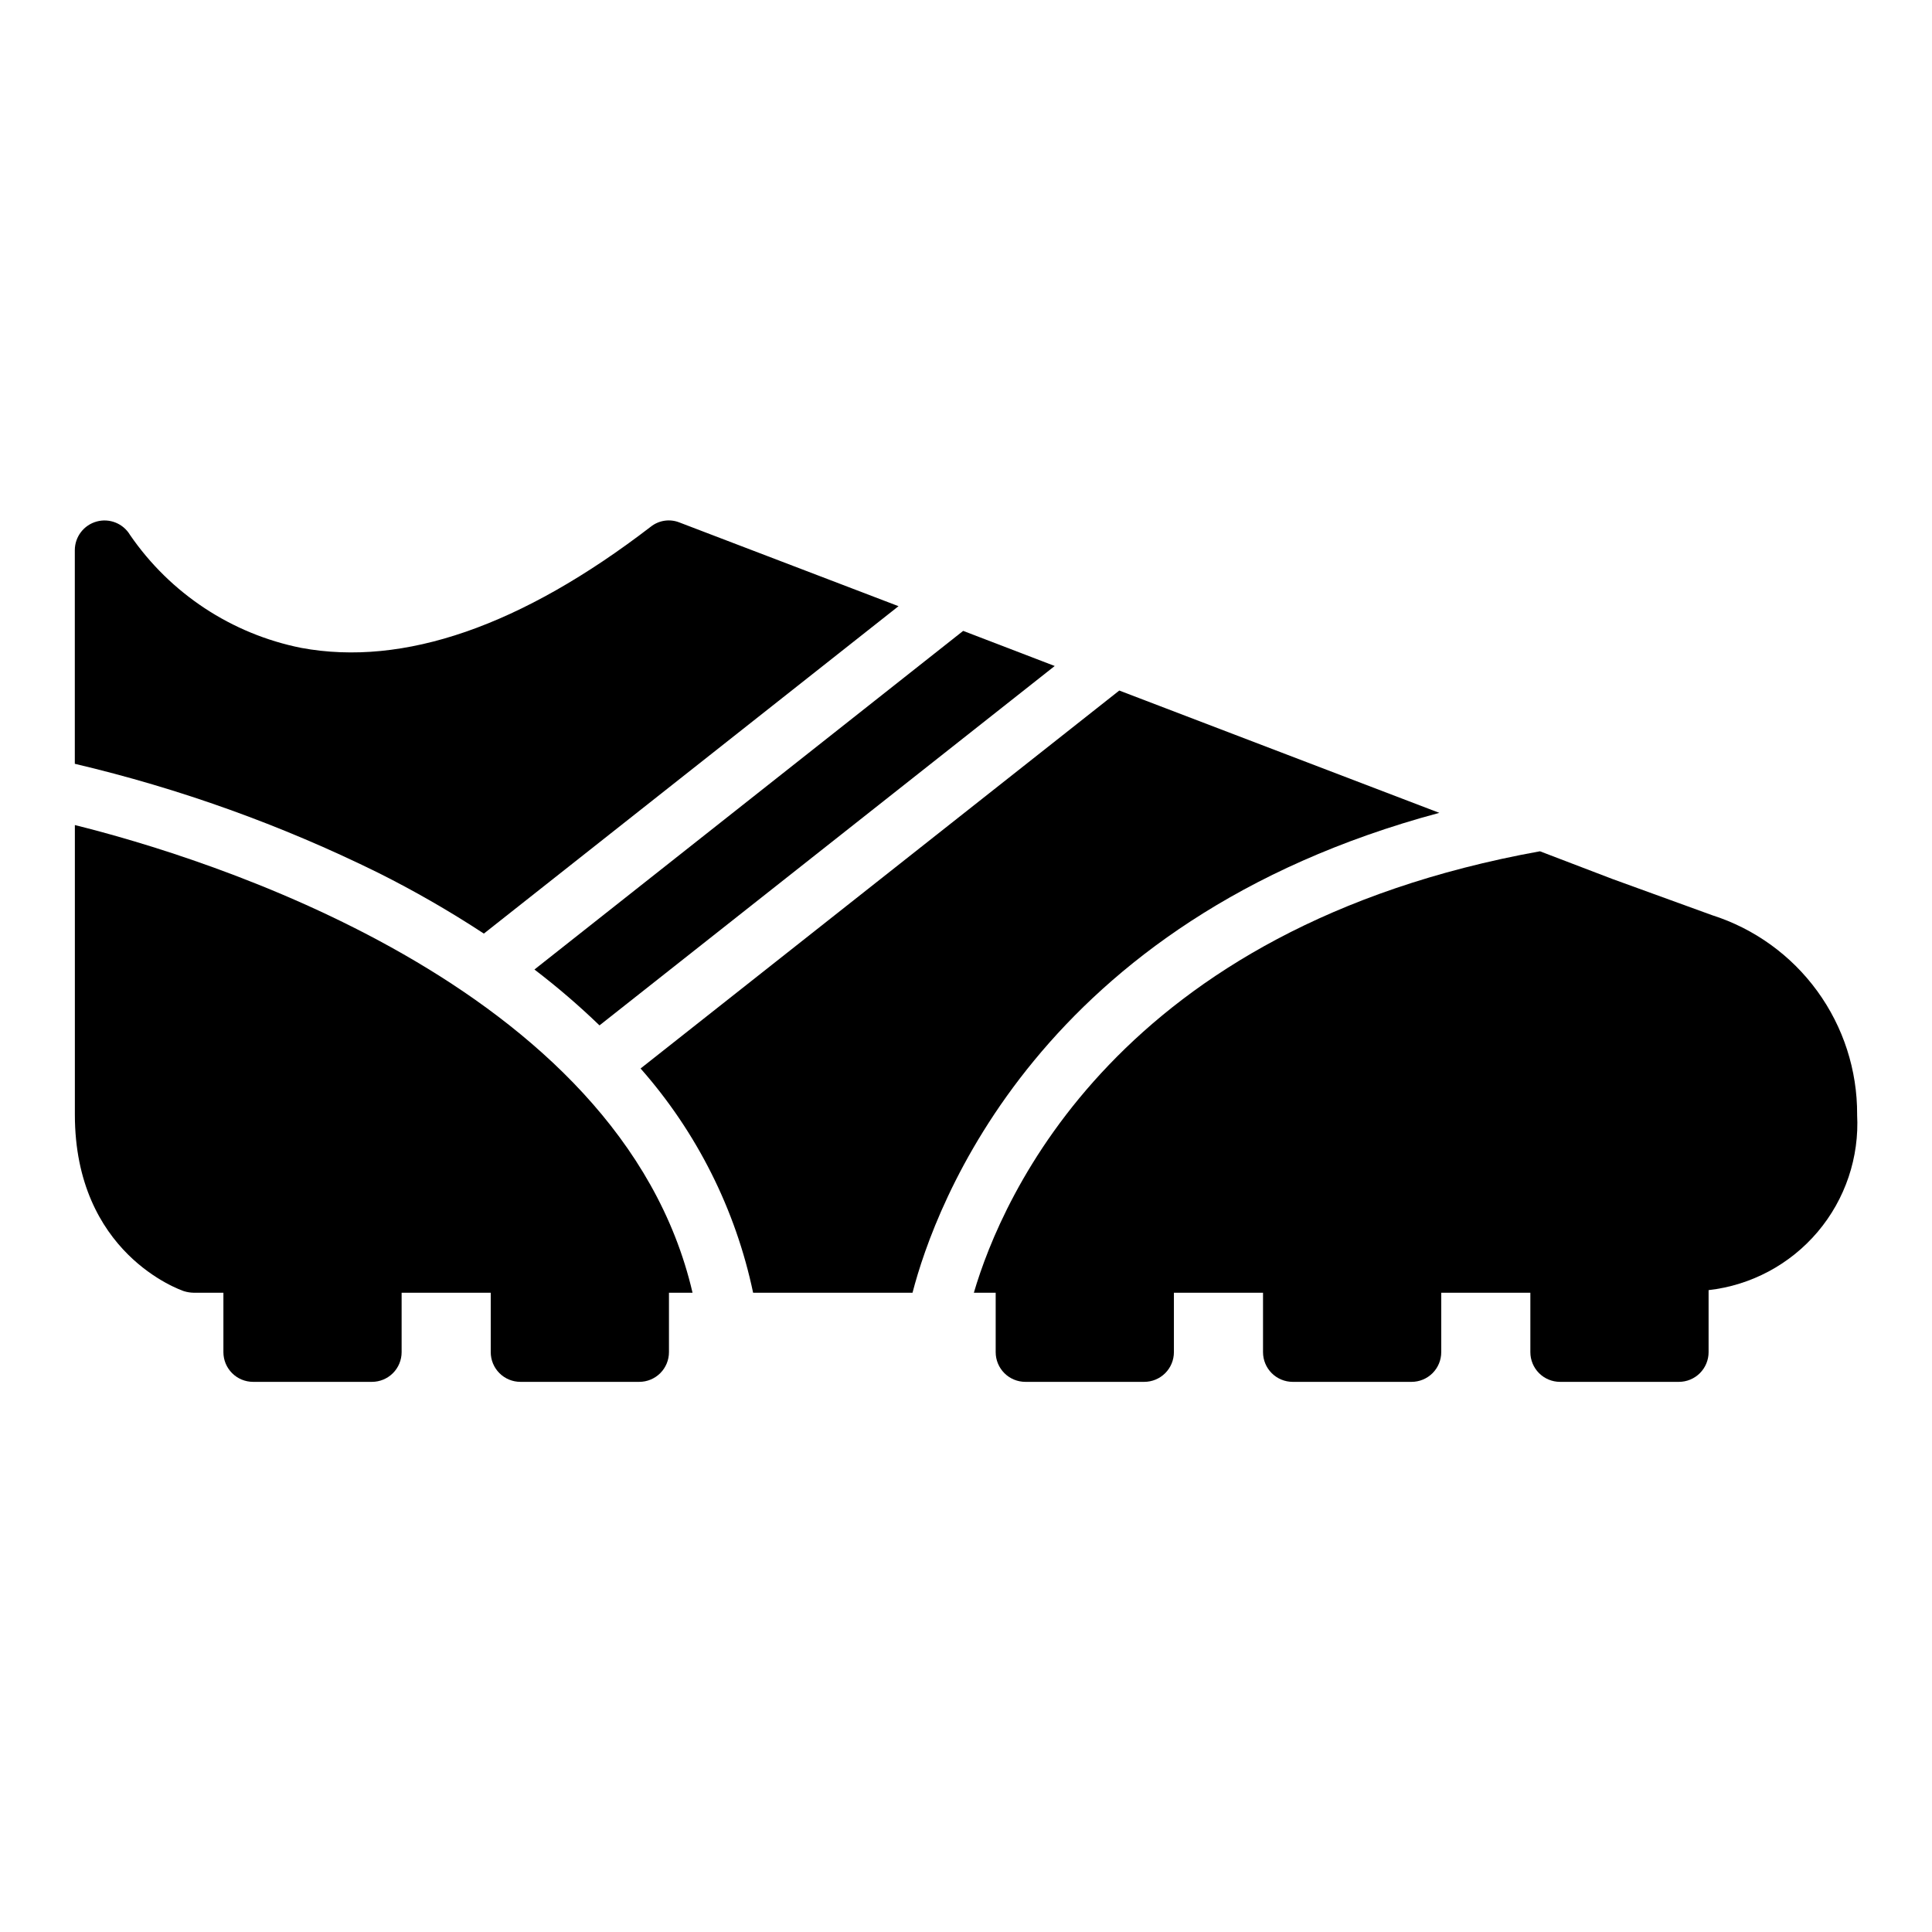
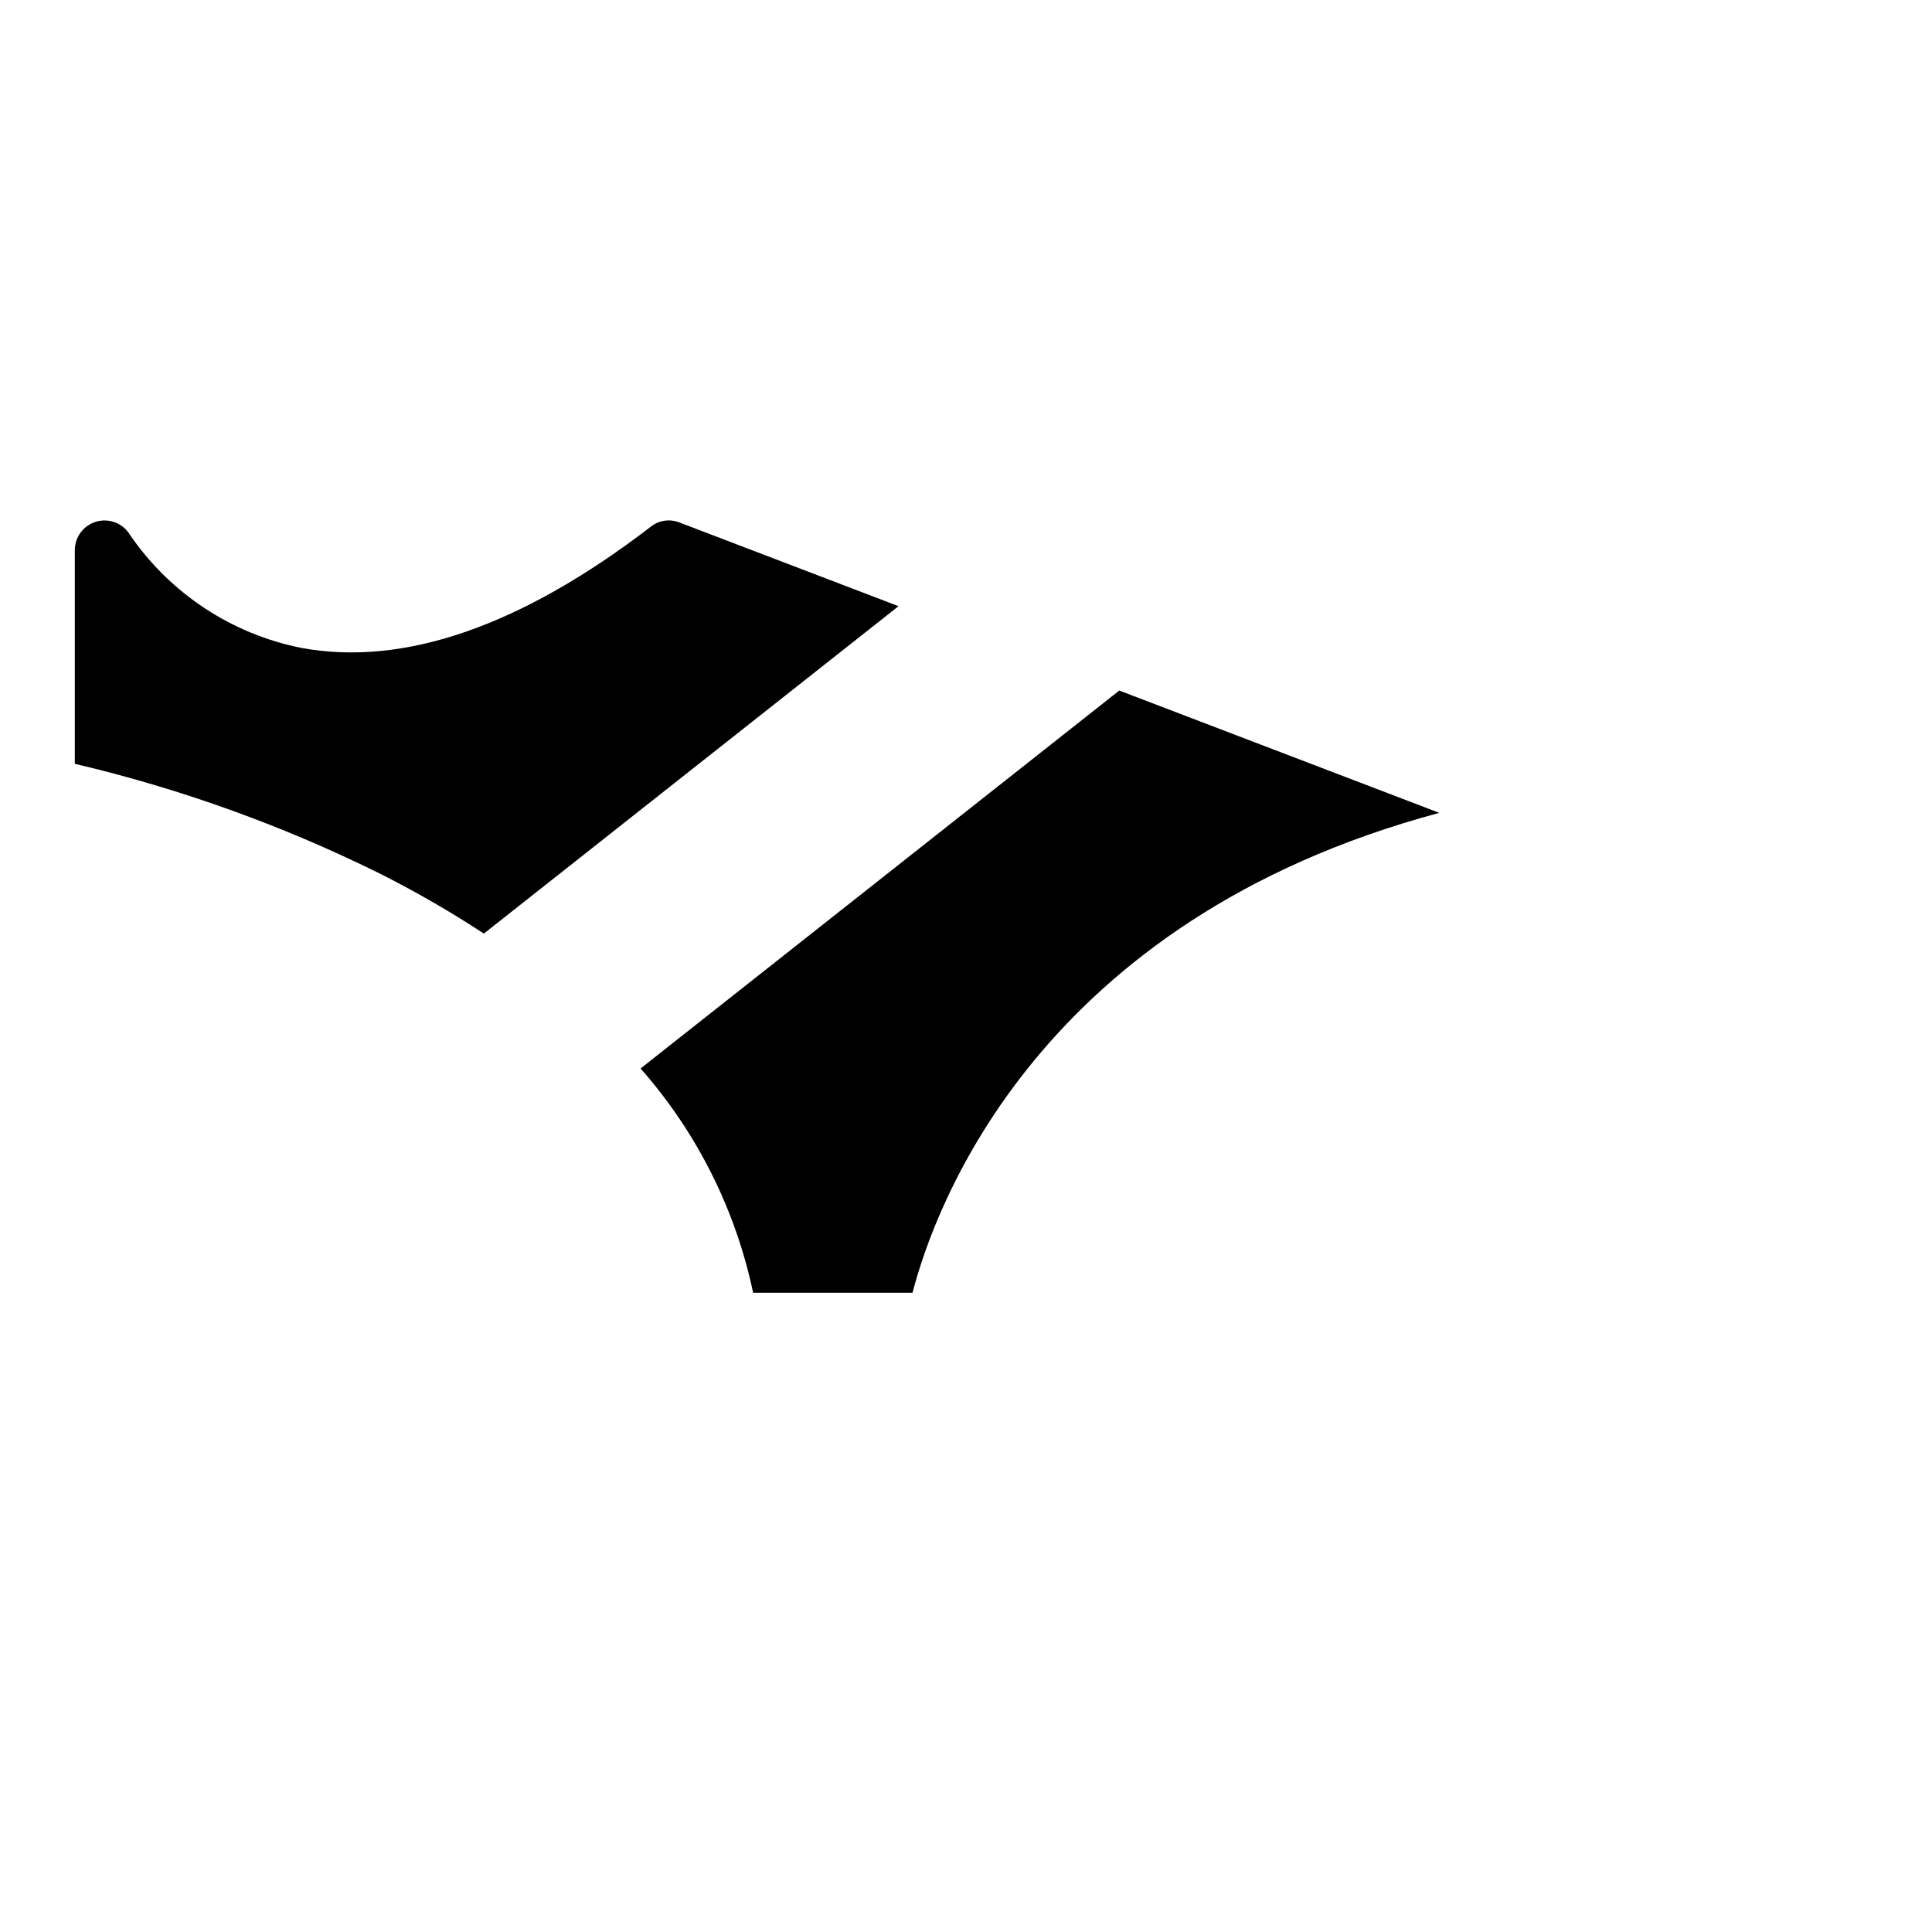
<svg xmlns="http://www.w3.org/2000/svg" fill="#000000" width="800px" height="800px" version="1.1" viewBox="144 144 512 512">
  <g>
-     <path d="m327.53 486.59c-19.066-82.113-130.55-115.72-163.69-123.94v76.707c0 36.762 27.789 46.445 28.969 46.84l0.004-0.004c0.816 0.246 1.664 0.379 2.516 0.395h7.875v15.746c0 2.086 0.828 4.09 2.305 5.566 1.477 1.477 3.477 2.305 5.566 2.305h31.488c2.086 0 4.09-0.828 5.566-2.305 1.477-1.477 2.305-3.481 2.305-5.566v-15.746h23.617v15.746c0 2.086 0.828 4.09 2.305 5.566 1.477 1.477 3.481 2.305 5.566 2.305h31.488c2.086 0 4.09-0.828 5.566-2.305 1.477-1.477 2.305-3.481 2.305-5.566v-15.746z" />
    <path d="m272.23 391.41 109.89-86.766-58.016-22.168c-2.559-1.035-5.477-0.613-7.637 1.102-34.32 26.371-65.496 37.156-92.652 32.117-18.434-3.688-34.699-14.418-45.344-29.91-1.809-3.051-5.43-4.512-8.848-3.578-3.418 0.938-5.789 4.039-5.797 7.582v56.625c27.77 6.539 54.707 16.211 80.297 28.828 9.676 4.836 19.059 10.234 28.102 16.168z" />
    <path d="m440.62 327-126.86 100.16c14.91 16.902 25.188 37.379 29.824 59.434h42.242c5.961-22.996 33.41-98.691 139.61-127.18z" />
-     <path d="m399.25 311.19-113.62 89.742v-0.004c6.027 4.602 11.785 9.543 17.242 14.809l120.64-95.242z" />
-     <path d="m636.16 439.36c0.051-11.746-3.648-23.203-10.559-32.703-6.91-9.5-16.668-16.547-27.859-20.117l-26.449-9.605-19.191-7.336c-111.96 20.23-142.6 91.691-150.02 116.99h5.785v15.746c0 2.086 0.828 4.09 2.305 5.566 1.477 1.477 3.481 2.305 5.566 2.305h31.488c2.09 0 4.09-0.828 5.566-2.305 1.477-1.477 2.305-3.481 2.305-5.566v-15.746h23.617v15.746c0 2.086 0.828 4.09 2.305 5.566 1.477 1.477 3.481 2.305 5.566 2.305h31.488c2.09 0 4.09-0.828 5.566-2.305 1.477-1.477 2.305-3.481 2.305-5.566v-15.746h23.617v15.746c0 2.086 0.828 4.09 2.305 5.566 1.477 1.477 3.481 2.305 5.566 2.305h31.488c2.09 0 4.09-0.828 5.566-2.305 1.477-1.477 2.309-3.481 2.309-5.566v-16.438c11.258-1.273 21.602-6.805 28.918-15.453 7.316-8.652 11.051-19.773 10.441-31.086z" />
  </g>
</svg>